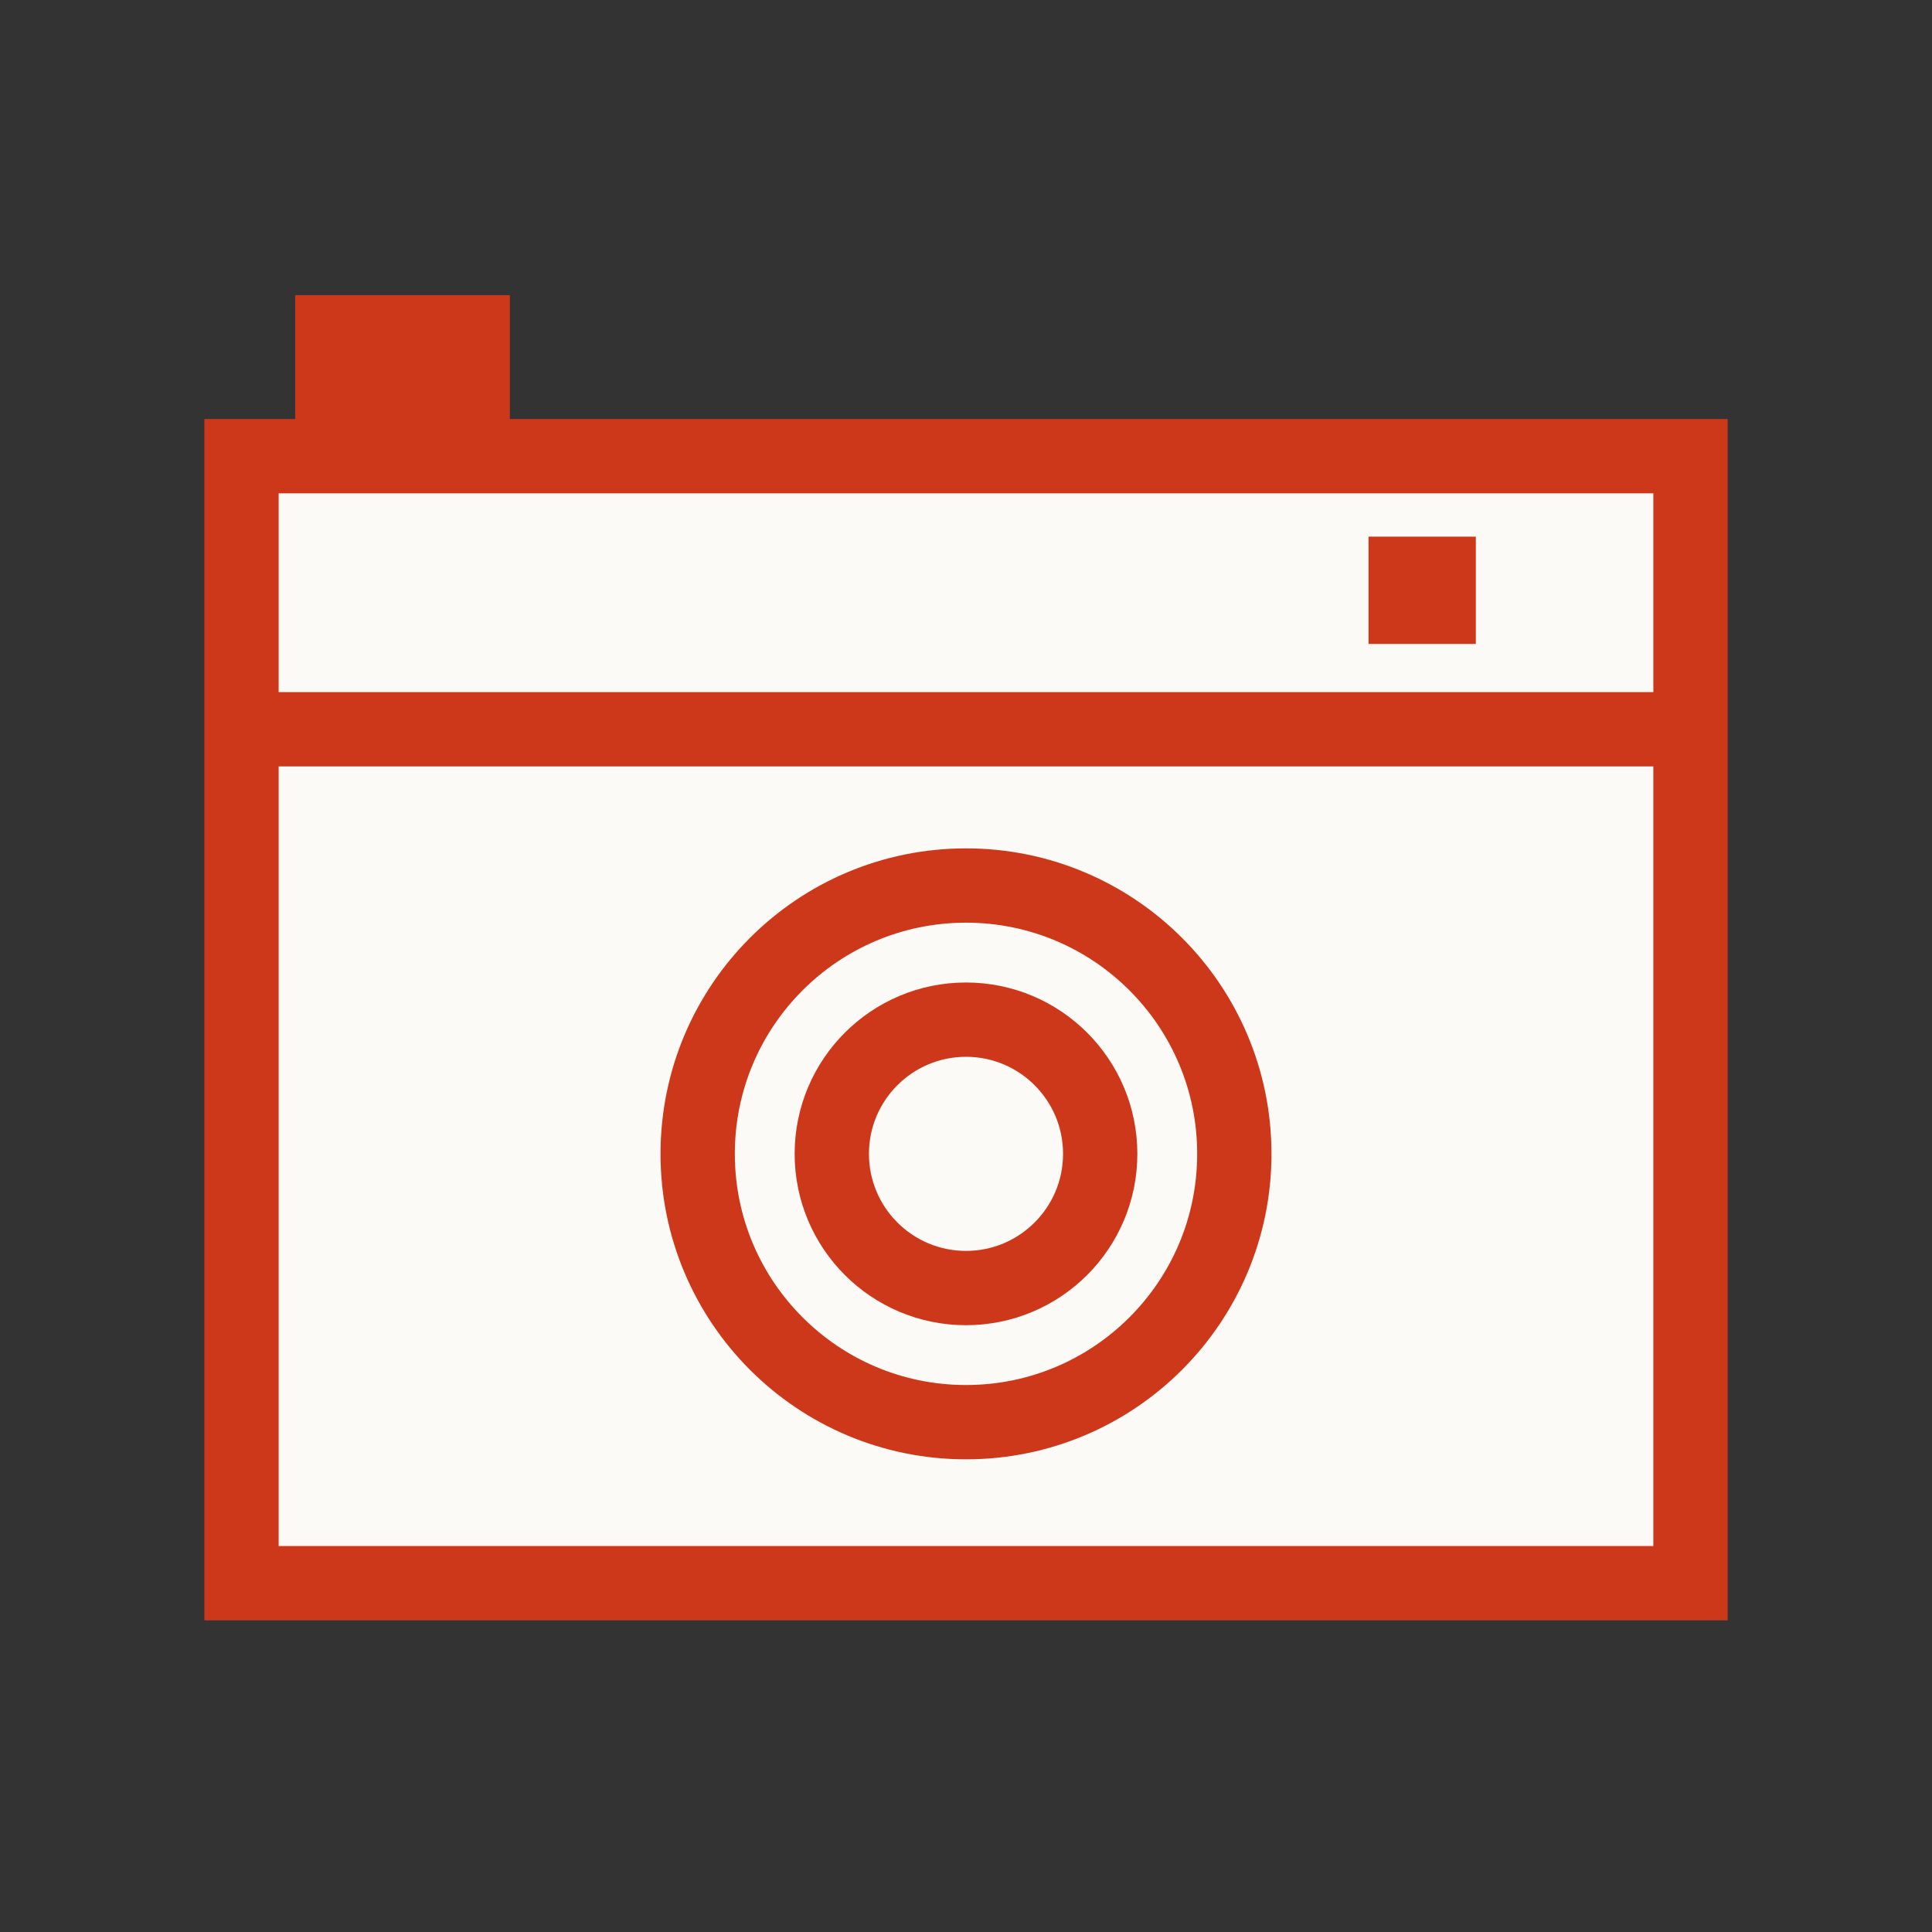
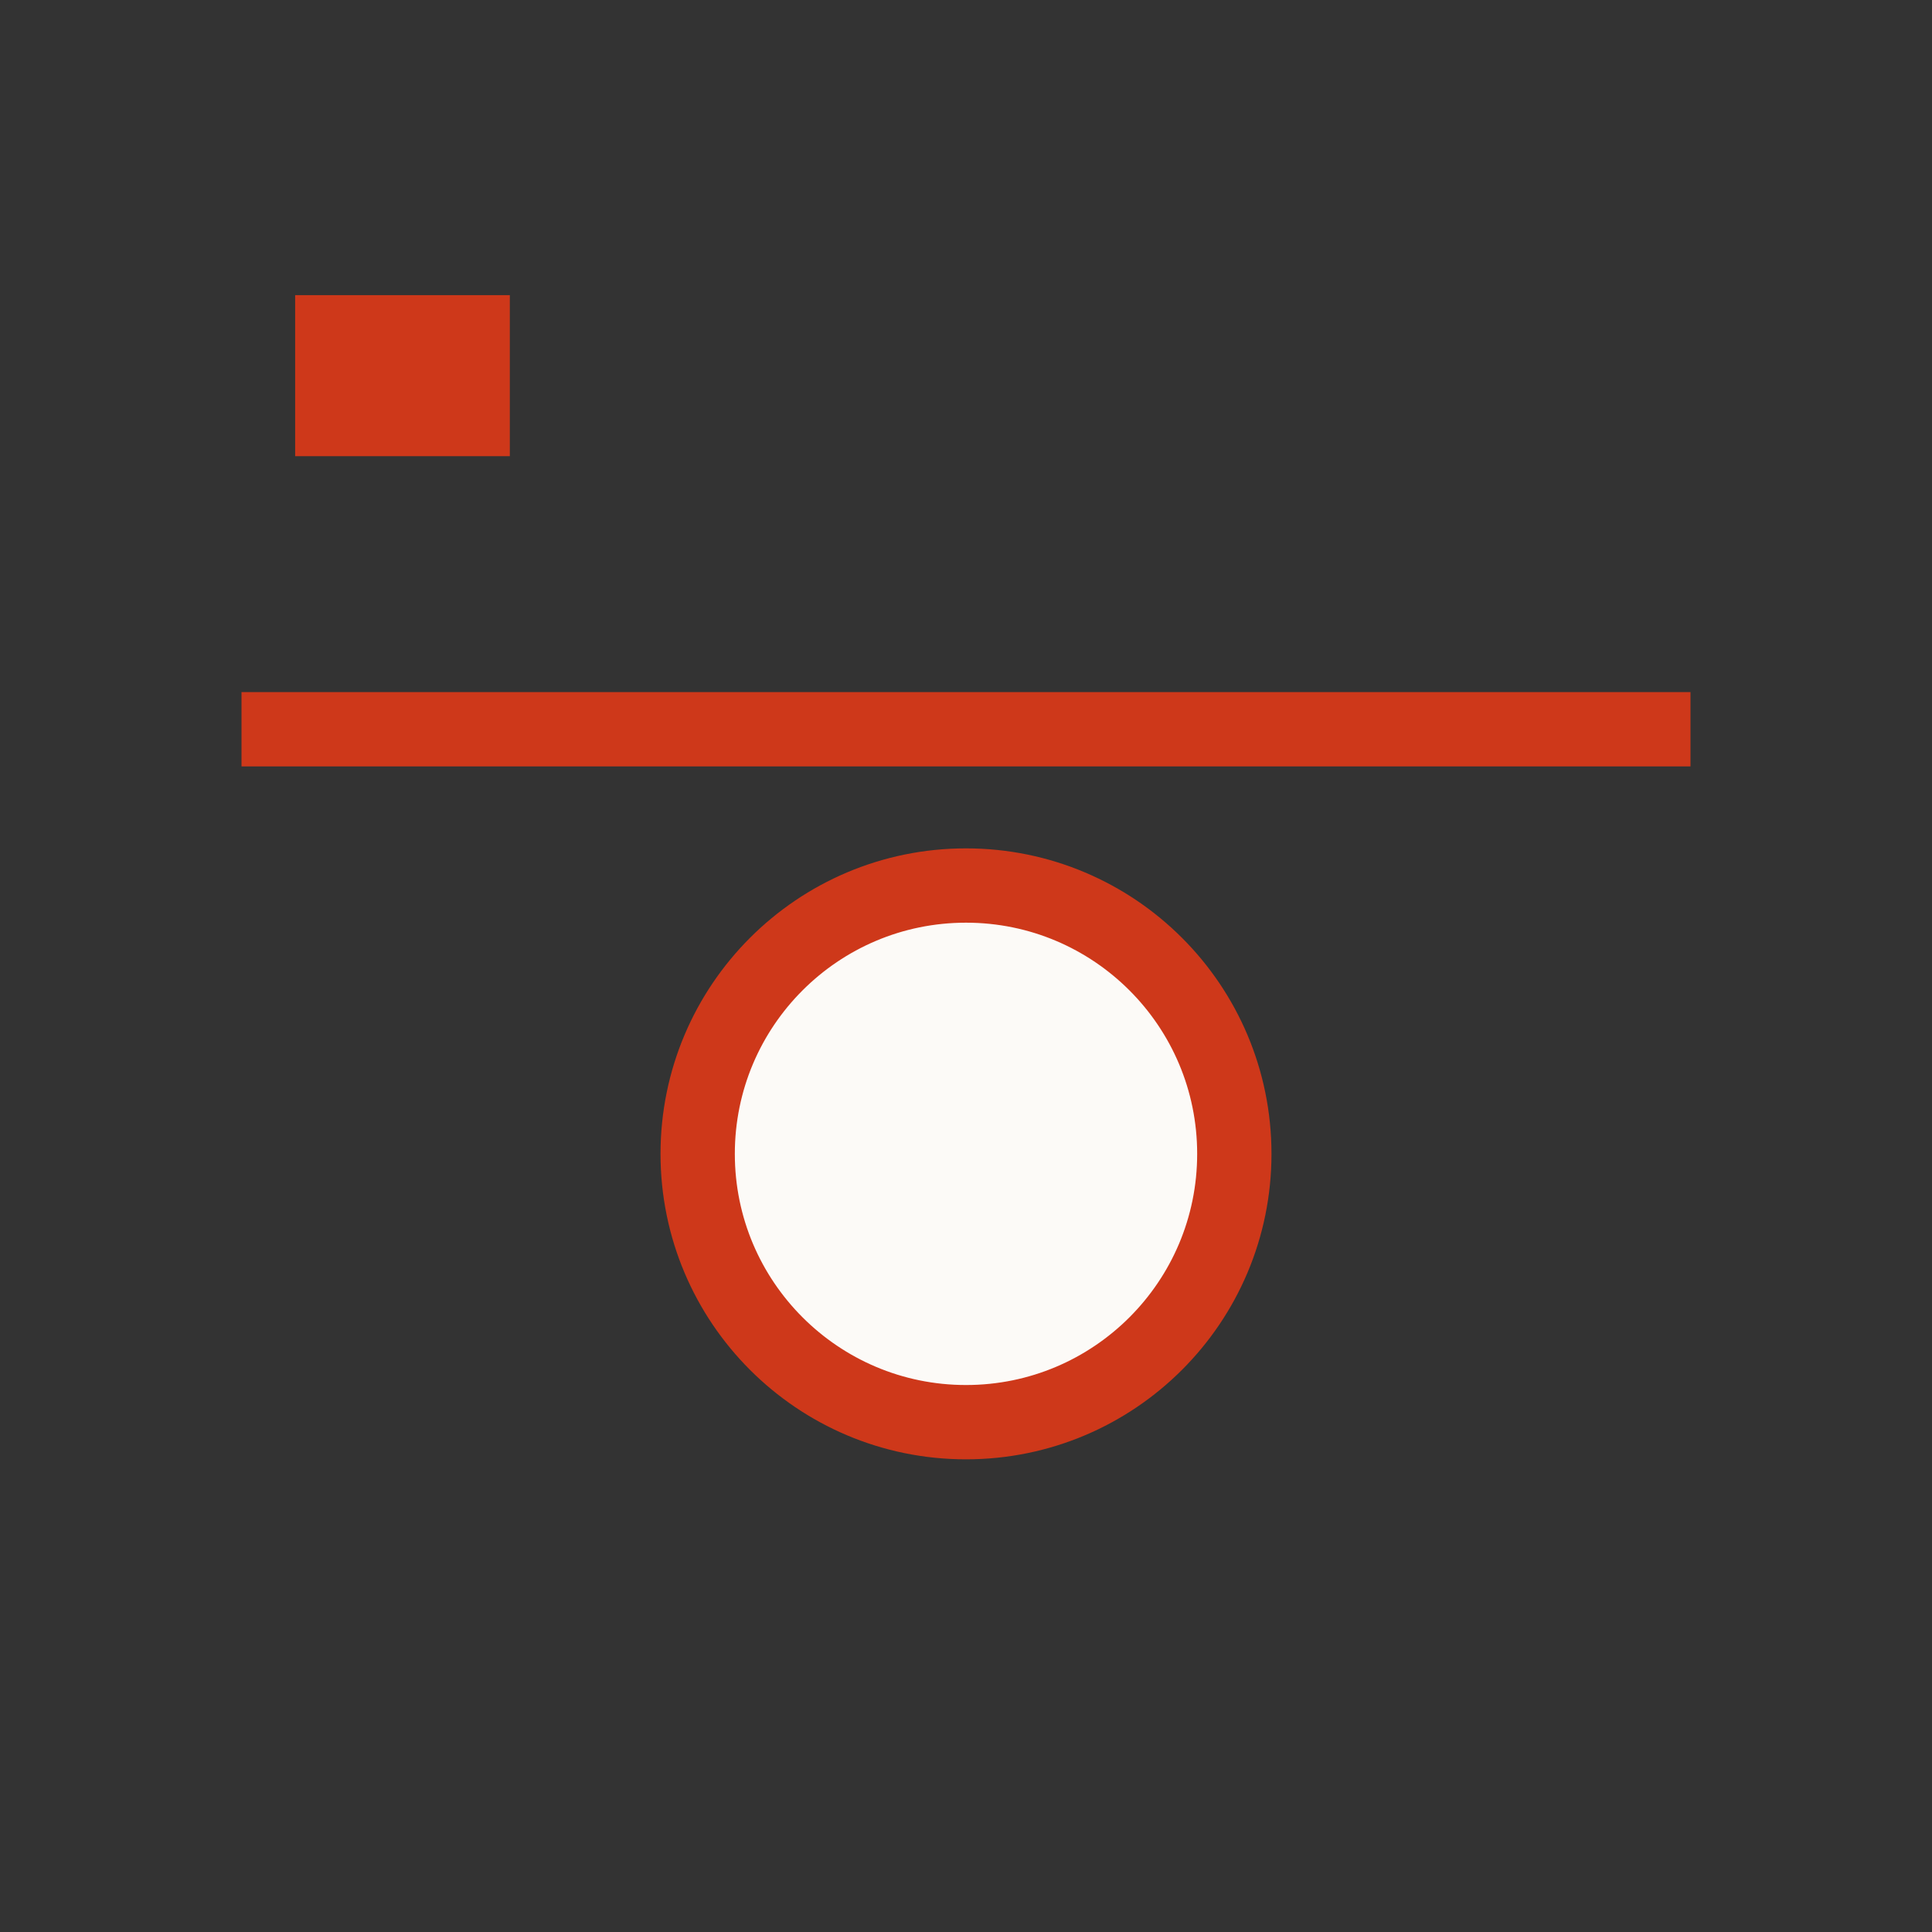
<svg xmlns="http://www.w3.org/2000/svg" width="26" height="26" viewBox="0 0 26 26" fill="none">
  <rect x="0" y="0" width="26" height="26" fill="#333333" stroke="none" />
-   <rect x="3.25" y="6.139" width="19.5" height="15.167" fill="#FCFAF7" stroke="#CE381A" />
  <line x1="3.25" y1="9.814" x2="22.75" y2="9.814" stroke="#CE381A" />
  <ellipse cx="13" cy="15.528" rx="3.611" ry="3.611" fill="#FCFAF7" stroke="#CE381A" />
-   <ellipse cx="13" cy="15.528" rx="1.806" ry="1.806" fill="#FCFAF7" stroke="#CE381A" />
-   <rect x="18.417" y="7.222" width="1.444" height="1.444" fill="#CE381A" />
  <rect x="3.972" y="3.972" width="2.889" height="2.167" fill="#CE381A" />
</svg>